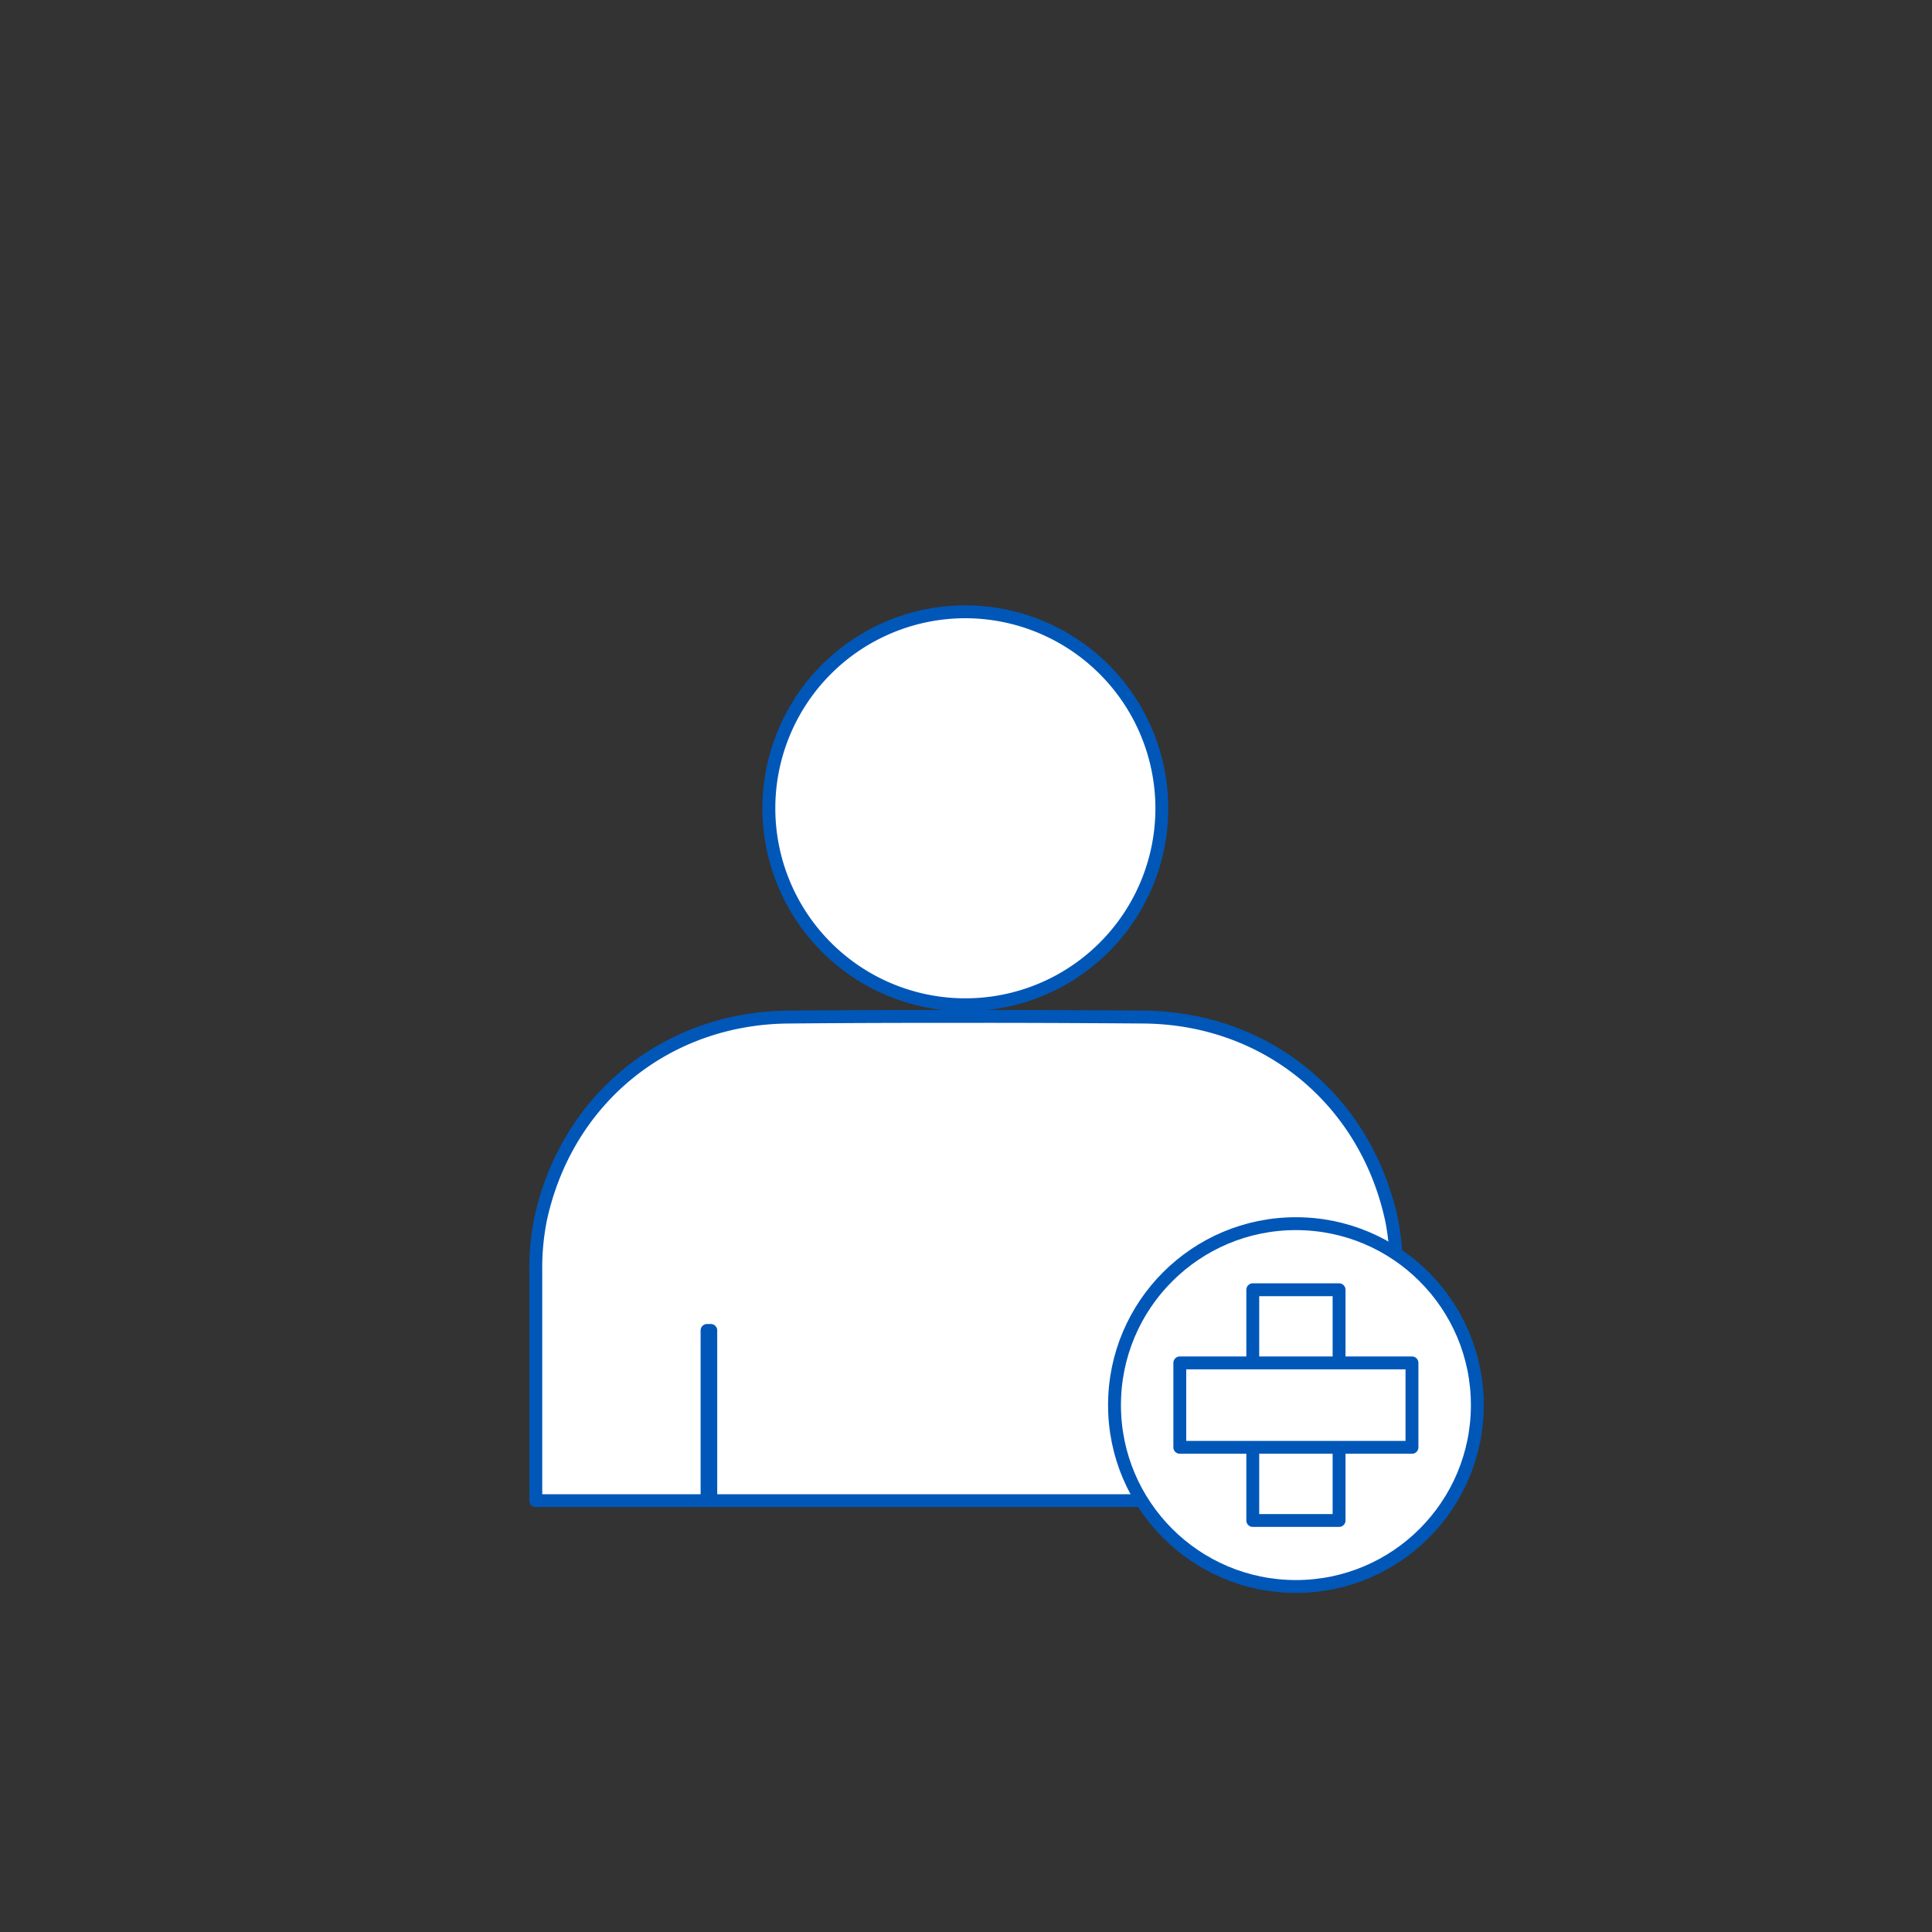
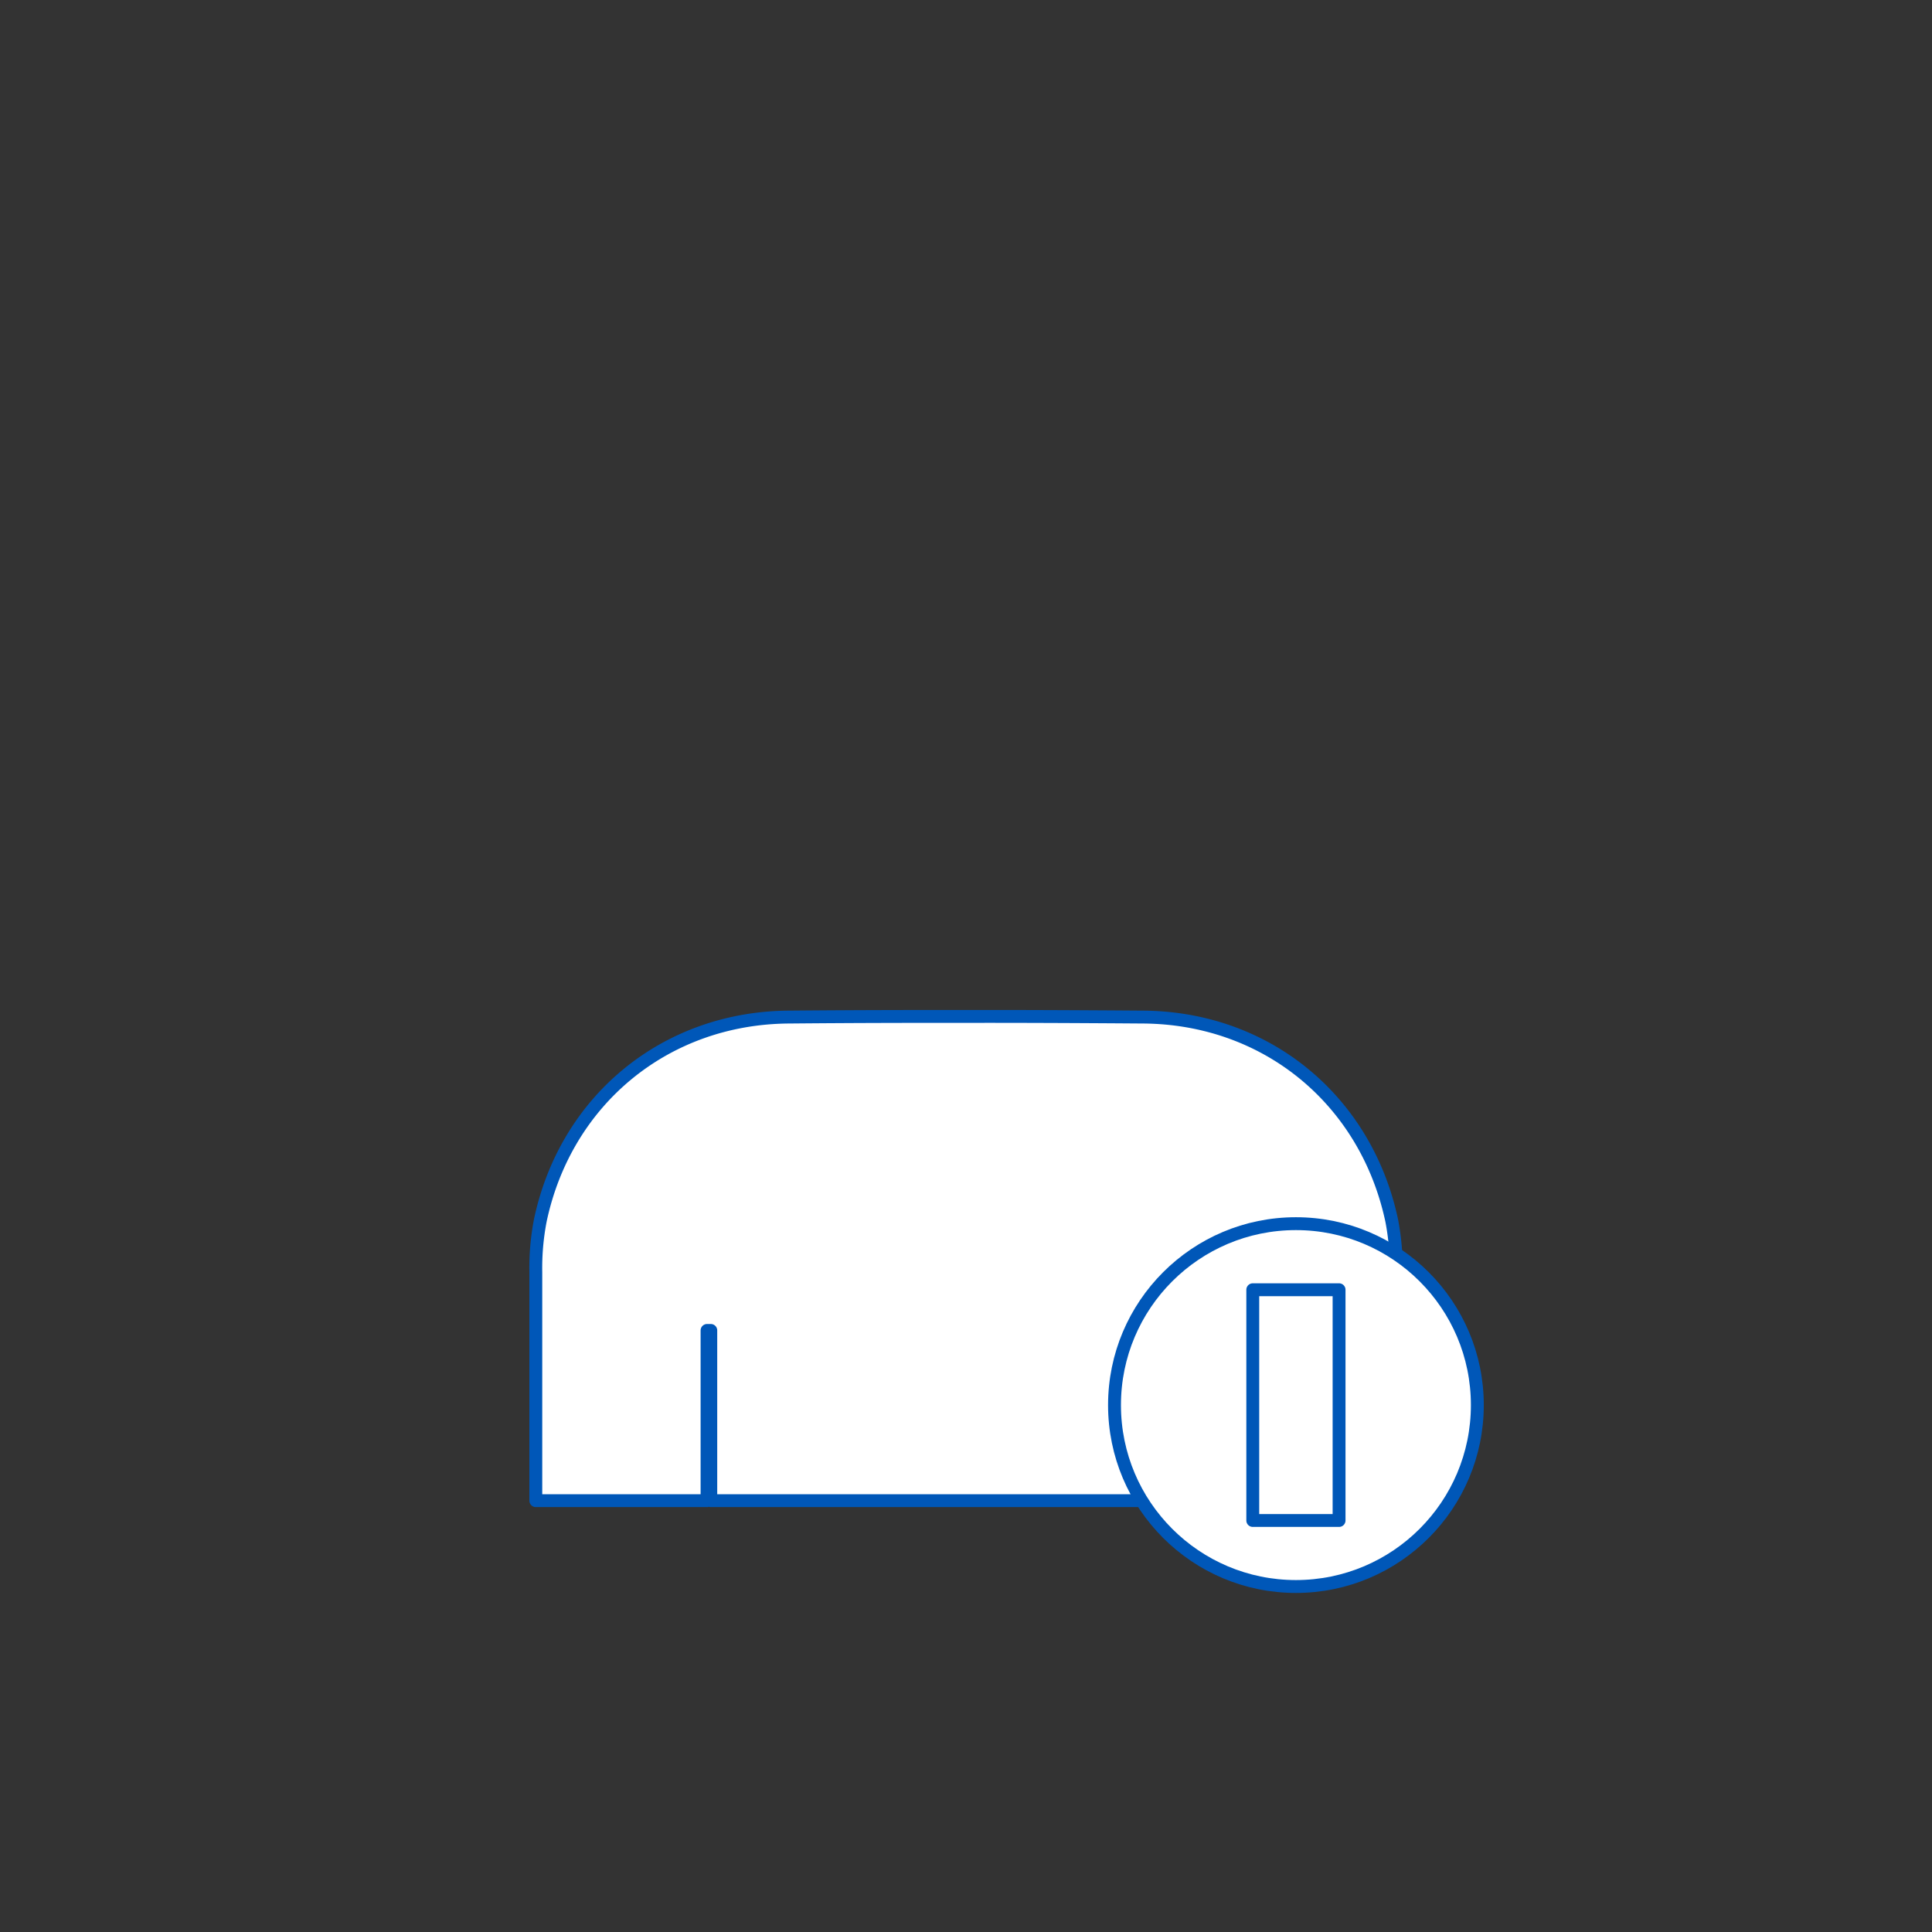
<svg xmlns="http://www.w3.org/2000/svg" width="300" height="300" viewBox="0 0 300 300">
  <rect x="0" y="0" width="300" height="300" fill="#333333" stroke="none" />
  <defs>
    <style>.a{fill:#fff;stroke:#0057B8;stroke-linecap:round;stroke-linejoin:round;stroke-width:2px;}</style>
  </defs>
-   <path class="a" d="M180.41,125.74A30.51,30.51,0,1,1,150,95,30.55,30.55,0,0,1,180.41,125.74Z" />
+   <path class="a" d="M180.41,125.74Z" />
  <path class="a" d="M216.8,197.58a39,39,0,0,0-.7-8.08c-4-18.71-19.45-31.45-38.62-31.57-11.25-.08-19.4-.11-27.58-.1h0c-8.11,0-16.21,0-27.38.1-19.17.12-34.66,12.86-38.62,31.57a39,39,0,0,0-.7,8.08q0,17.71,0,35.44h26.59V206.59h.58v2.91q0,11.92,0,23.52h79.28q0-11.61,0-23.52v-2.91h.58V233h26.59Q216.82,215.29,216.8,197.58Z" />
  <circle class="a" cx="201.23" cy="218.18" r="28.17" />
  <rect class="a" x="194.53" y="200.27" width="13.4" height="35.83" />
-   <rect class="a" x="194.68" y="200.16" width="13.11" height="36.05" transform="translate(419.41 16.95) rotate(90)" />
</svg>